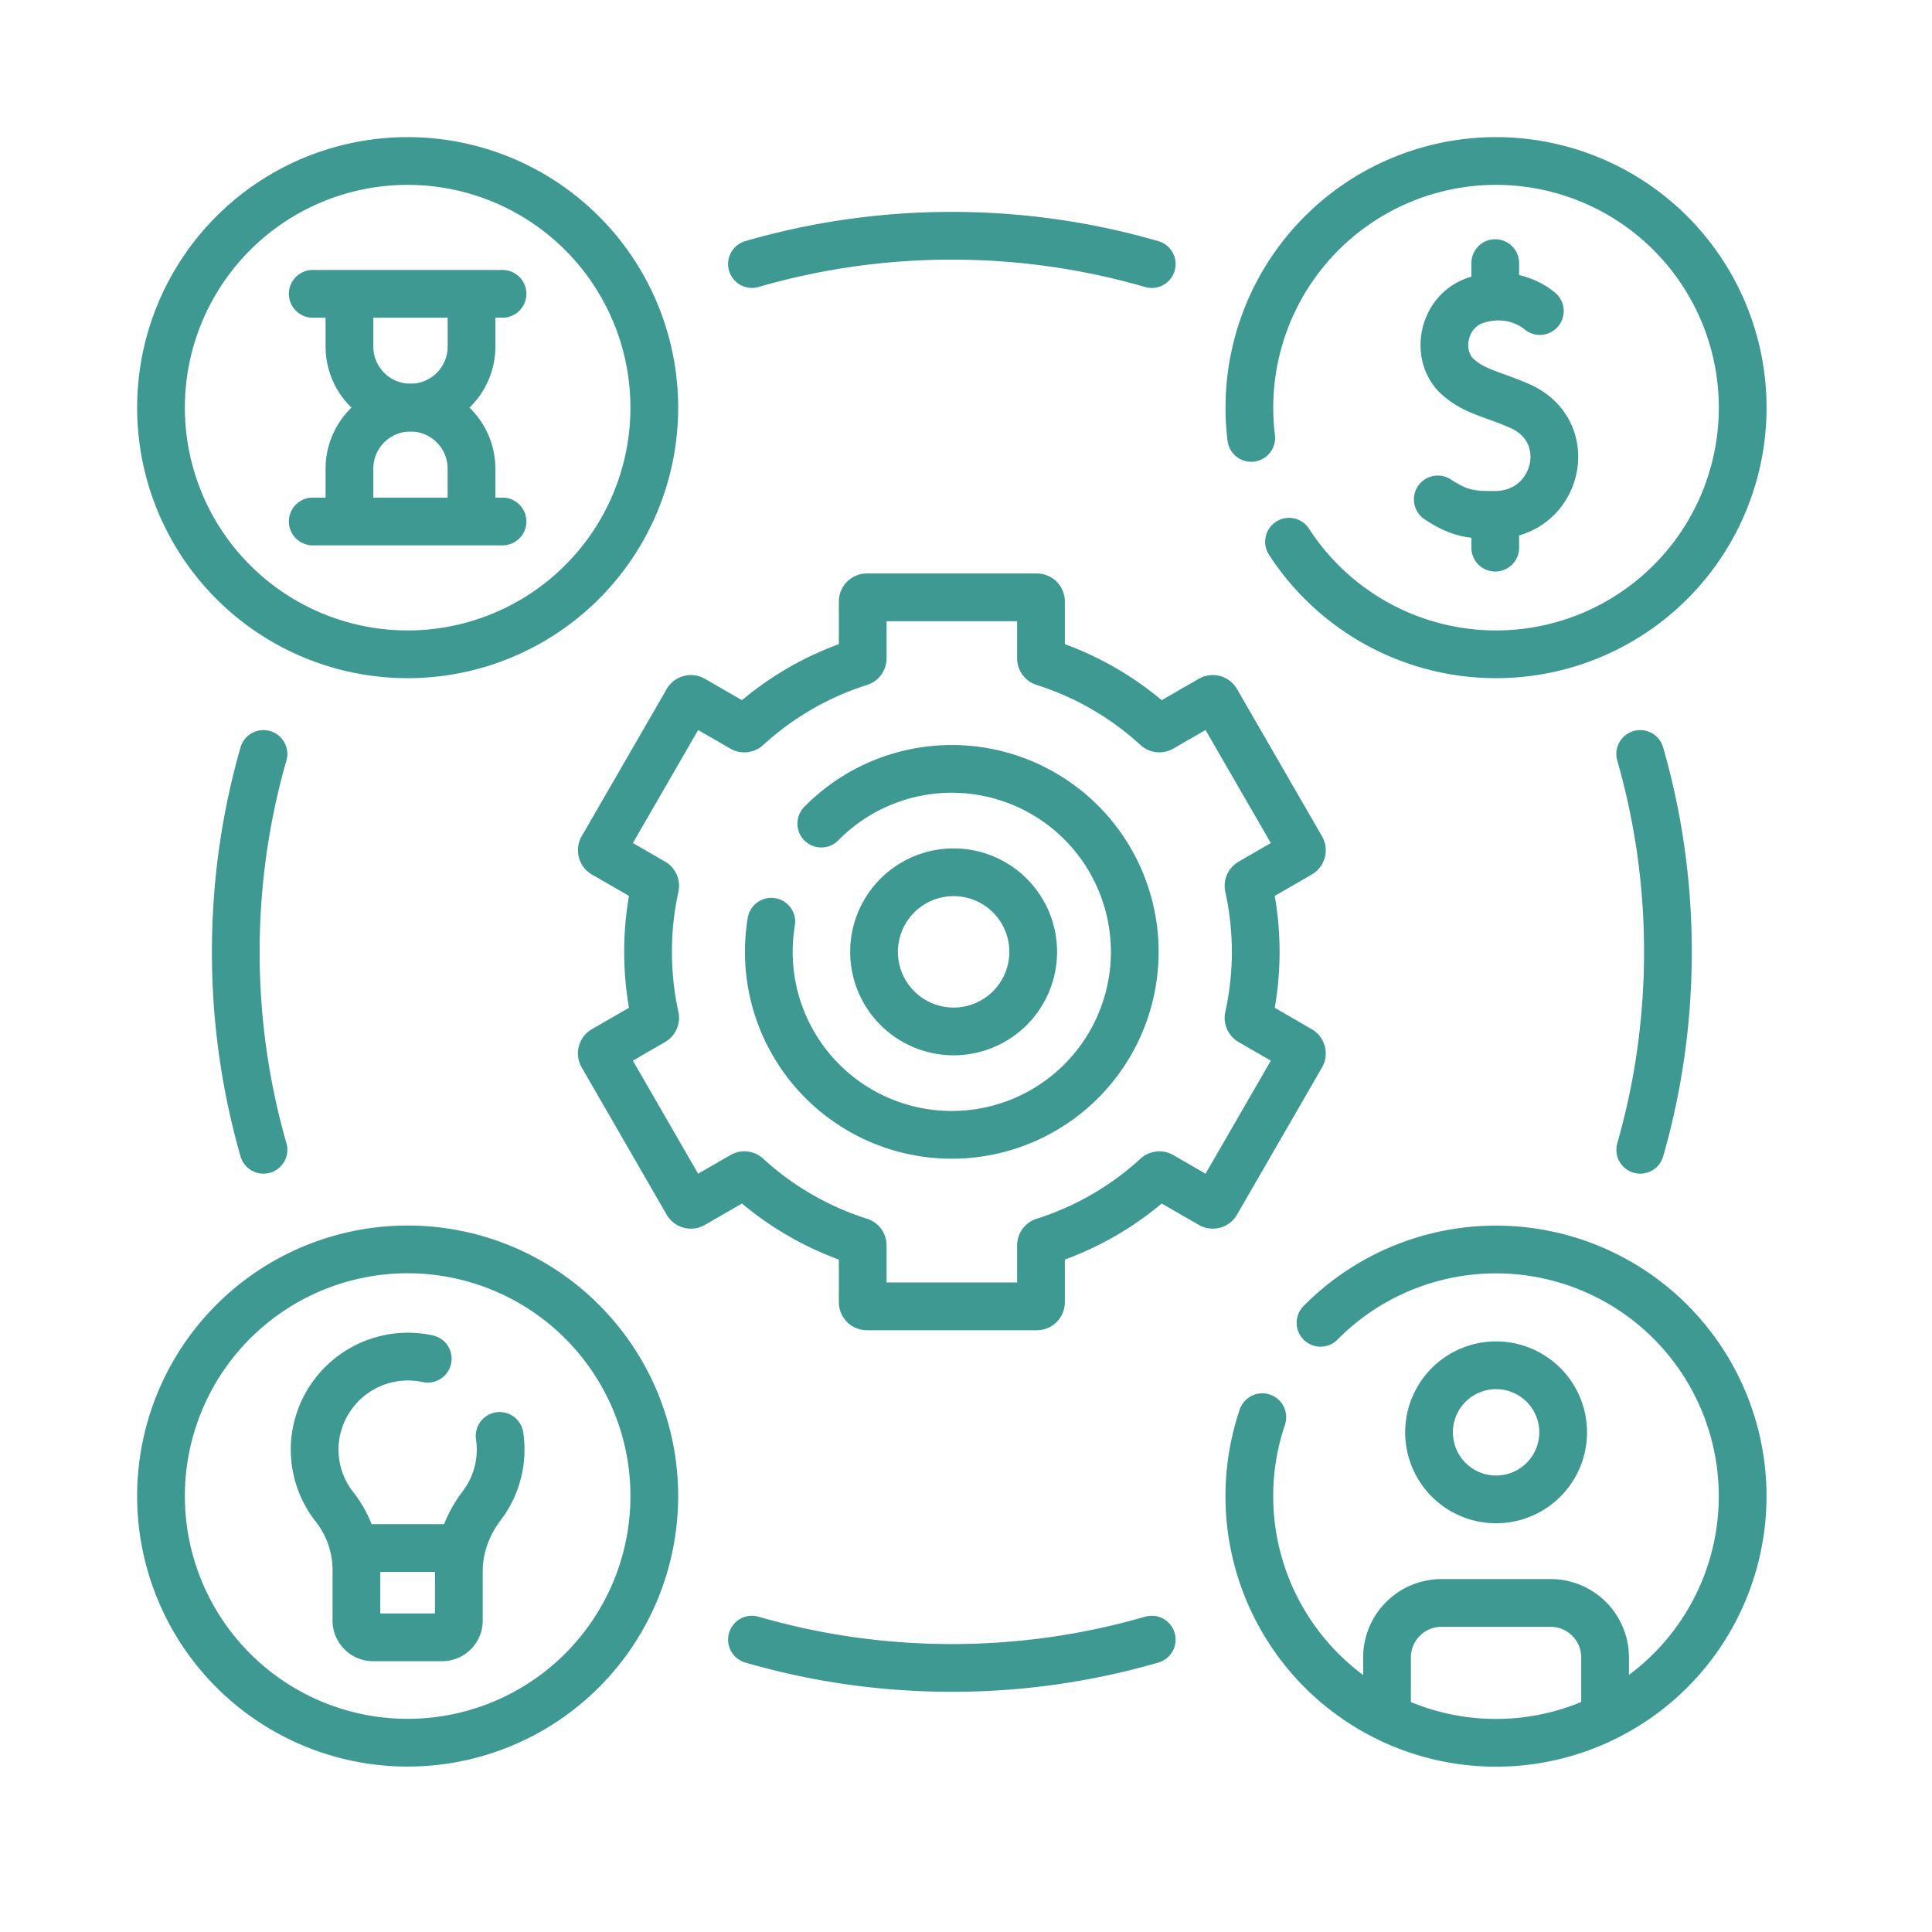
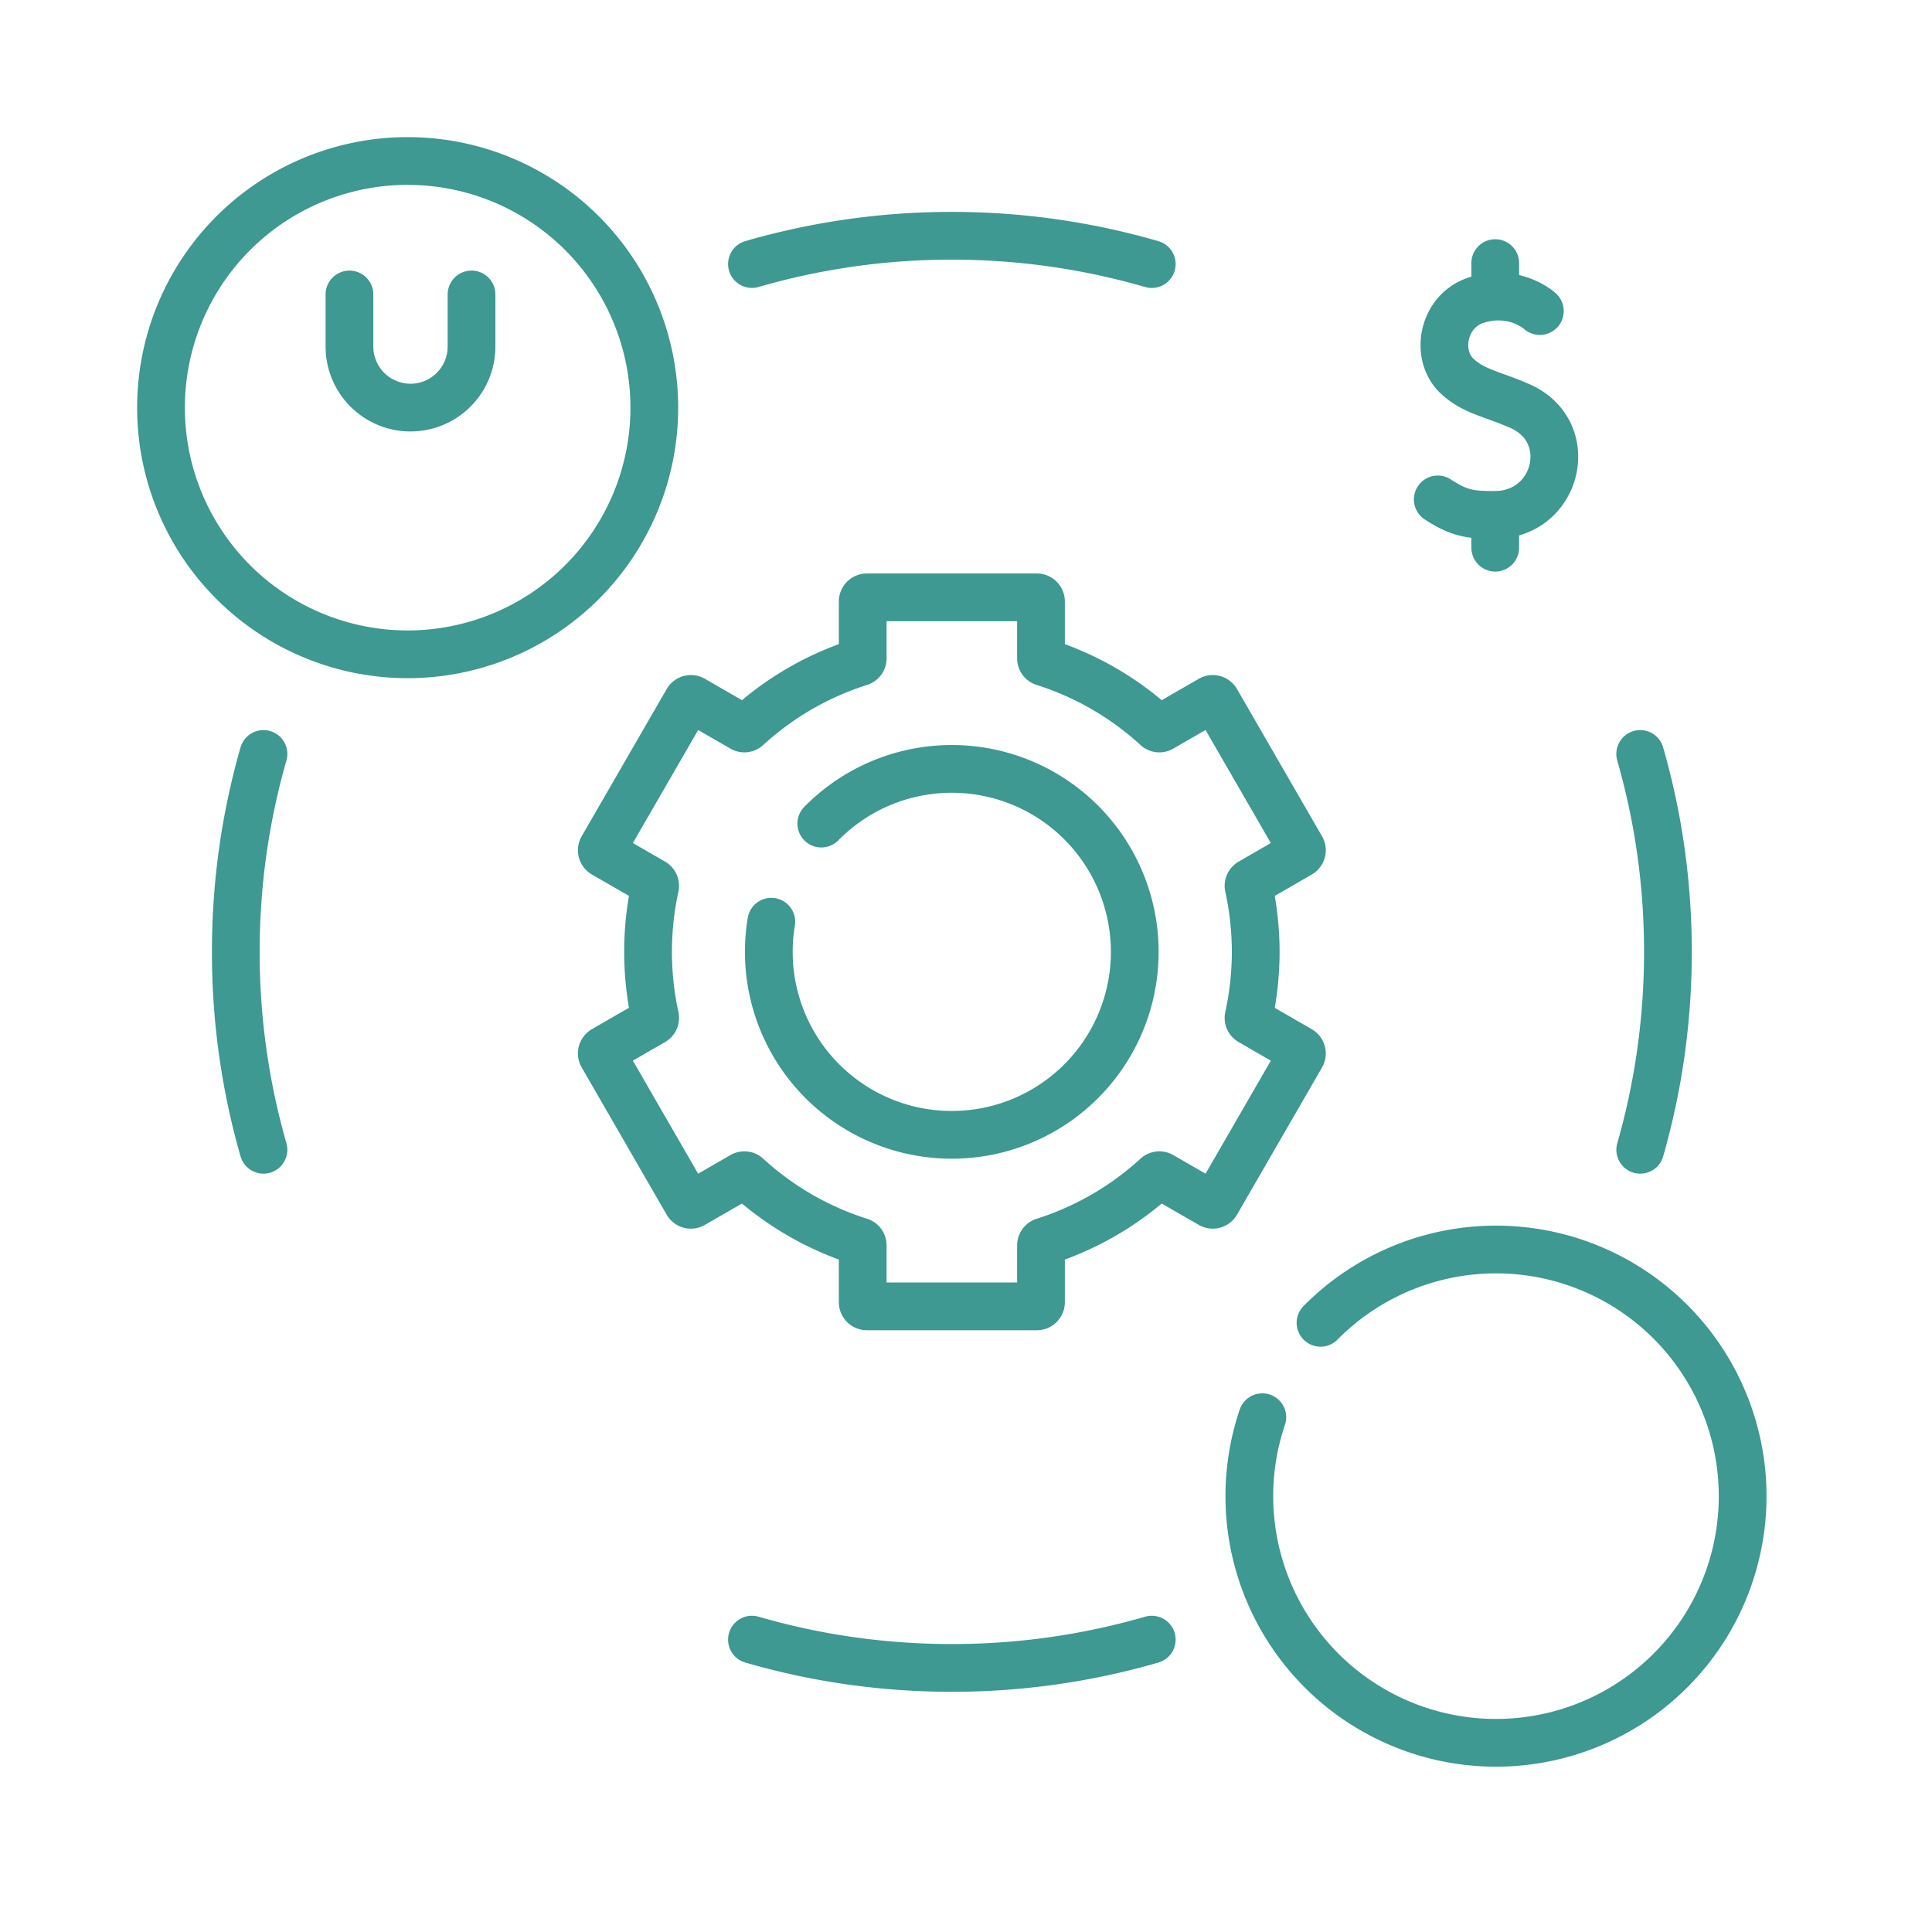
<svg xmlns="http://www.w3.org/2000/svg" width="48" height="48" fill="none">
  <path stroke="#3D9991" stroke-linecap="round" stroke-linejoin="round" stroke-miterlimit="10" stroke-width="1.186" d="M40.75 18.732c.449 1.561.689 3.21.689 4.916s-.24 3.356-.688 4.918M18.682 6.56a17.8 17.8 0 0 1 4.966-.702 17.8 17.8 0 0 1 4.967.703M6.546 28.566a17.8 17.8 0 0 1-.688-4.917c0-1.706.24-3.356.688-4.917m22.069 22.004a17.8 17.8 0 0 1-4.967.703c-1.723 0-3.39-.245-4.966-.703m12.516-17.087a7.6 7.6 0 0 0-.176-1.618.1.1 0 0 1 .048-.11l1.224-.707a.103.103 0 0 0 .038-.14l-2.112-3.658a.103.103 0 0 0-.14-.038l-1.225.707a.1.1 0 0 1-.12-.013 7.5 7.5 0 0 0-2.8-1.62.1.1 0 0 1-.072-.097v-1.412a.103.103 0 0 0-.103-.102h-4.223a.103.103 0 0 0-.103.102v1.412a.1.1 0 0 1-.072.097 7.5 7.5 0 0 0-2.8 1.62.1.1 0 0 1-.12.013l-1.225-.707a.103.103 0 0 0-.14.038l-2.112 3.657a.103.103 0 0 0 .037.14l1.225.707a.1.1 0 0 1 .048.11 7.6 7.6 0 0 0 0 3.236.1.1 0 0 1-.048.11l-1.225.707a.103.103 0 0 0-.037.14l2.111 3.658c.029.05.092.066.14.038l1.226-.707a.1.1 0 0 1 .12.013 7.5 7.5 0 0 0 2.8 1.62.1.1 0 0 1 .072.097v1.411c0 .057.046.103.103.103h4.223a.103.103 0 0 0 .103-.103v-1.41c0-.046.03-.085.072-.098a7.5 7.5 0 0 0 2.8-1.62.1.1 0 0 1 .12-.013l1.225.707c.05.028.112.011.14-.038l2.112-3.657a.103.103 0 0 0-.038-.14l-1.224-.708a.1.1 0 0 1-.048-.11 7.6 7.6 0 0 0 .176-1.617" />
  <path stroke="#3D9991" stroke-linecap="round" stroke-linejoin="round" stroke-miterlimit="10" stroke-width="1.186" d="M20.405 20.462a4.546 4.546 0 1 1-1.242 2.438" />
-   <path stroke="#3D9991" stroke-linecap="round" stroke-linejoin="round" stroke-miterlimit="10" stroke-width="1.186" d="M23.648 25.625a1.977 1.977 0 1 0 0-3.953 1.977 1.977 0 0 0 0 3.953m9.16 7.24a6.128 6.128 0 1 1-1.446 2.345" />
-   <path stroke="#3D9991" stroke-linecap="round" stroke-linejoin="round" stroke-miterlimit="10" stroke-width="1.186" d="M37.17 37.252a1.666 1.666 0 1 0 0-3.332 1.666 1.666 0 0 0 0 3.332m-2.71 5.338v-1.41c0-.748.606-1.355 1.355-1.355h2.709c.748 0 1.354.607 1.354 1.355v1.41m-29.75.707a6.128 6.128 0 1 0 0-12.256 6.128 6.128 0 0 0 0 12.256" />
-   <path stroke="#3D9991" stroke-linecap="round" stroke-linejoin="round" stroke-miterlimit="10" stroke-width="1.186" d="M10.627 33.757a2.32 2.32 0 0 0-2.804 2.09c-.041.608.151 1.17.497 1.603a2.54 2.54 0 0 1 .535 1.587v1.226c0 .23.187.416.417.416h1.712c.23 0 .416-.186.416-.416v-1.229c0-.591.212-1.157.57-1.628a2.3 2.3 0 0 0 .443-1.731M31.087 10.88a6.128 6.128 0 1 1 .938 2.579" />
+   <path stroke="#3D9991" stroke-linecap="round" stroke-linejoin="round" stroke-miterlimit="10" stroke-width="1.186" d="M23.648 25.625m9.16 7.24a6.128 6.128 0 1 1-1.446 2.345" />
  <path stroke="#3D9991" stroke-linecap="round" stroke-linejoin="round" stroke-miterlimit="10" stroke-width="1.186" d="M38.257 7.728s-.611-.564-1.554-.28c-.865.26-1.067 1.38-.492 1.906.41.374.823.42 1.53.725 1.469.63.967 2.703-.592 2.713-.609.004-.893-.034-1.428-.384m1.428-5.871v.812m0 5.445v.813m-27.021 2.649a6.128 6.128 0 1 0 0-12.256 6.128 6.128 0 0 0 0 12.256" />
  <path stroke="#3D9991" stroke-linecap="round" stroke-linejoin="round" stroke-miterlimit="10" stroke-width="1.186" d="M11.715 7.316V8.61a1.516 1.516 0 1 1-3.033 0V7.316" />
-   <path stroke="#3D9991" stroke-linecap="round" stroke-linejoin="round" stroke-miterlimit="10" stroke-width="1.186" d="M8.682 12.94v-1.296a1.516 1.516 0 1 1 3.032 0v1.296M7.77 7.3h4.715M7.77 12.956h4.715M8.823 38.46h2.61" />
</svg>